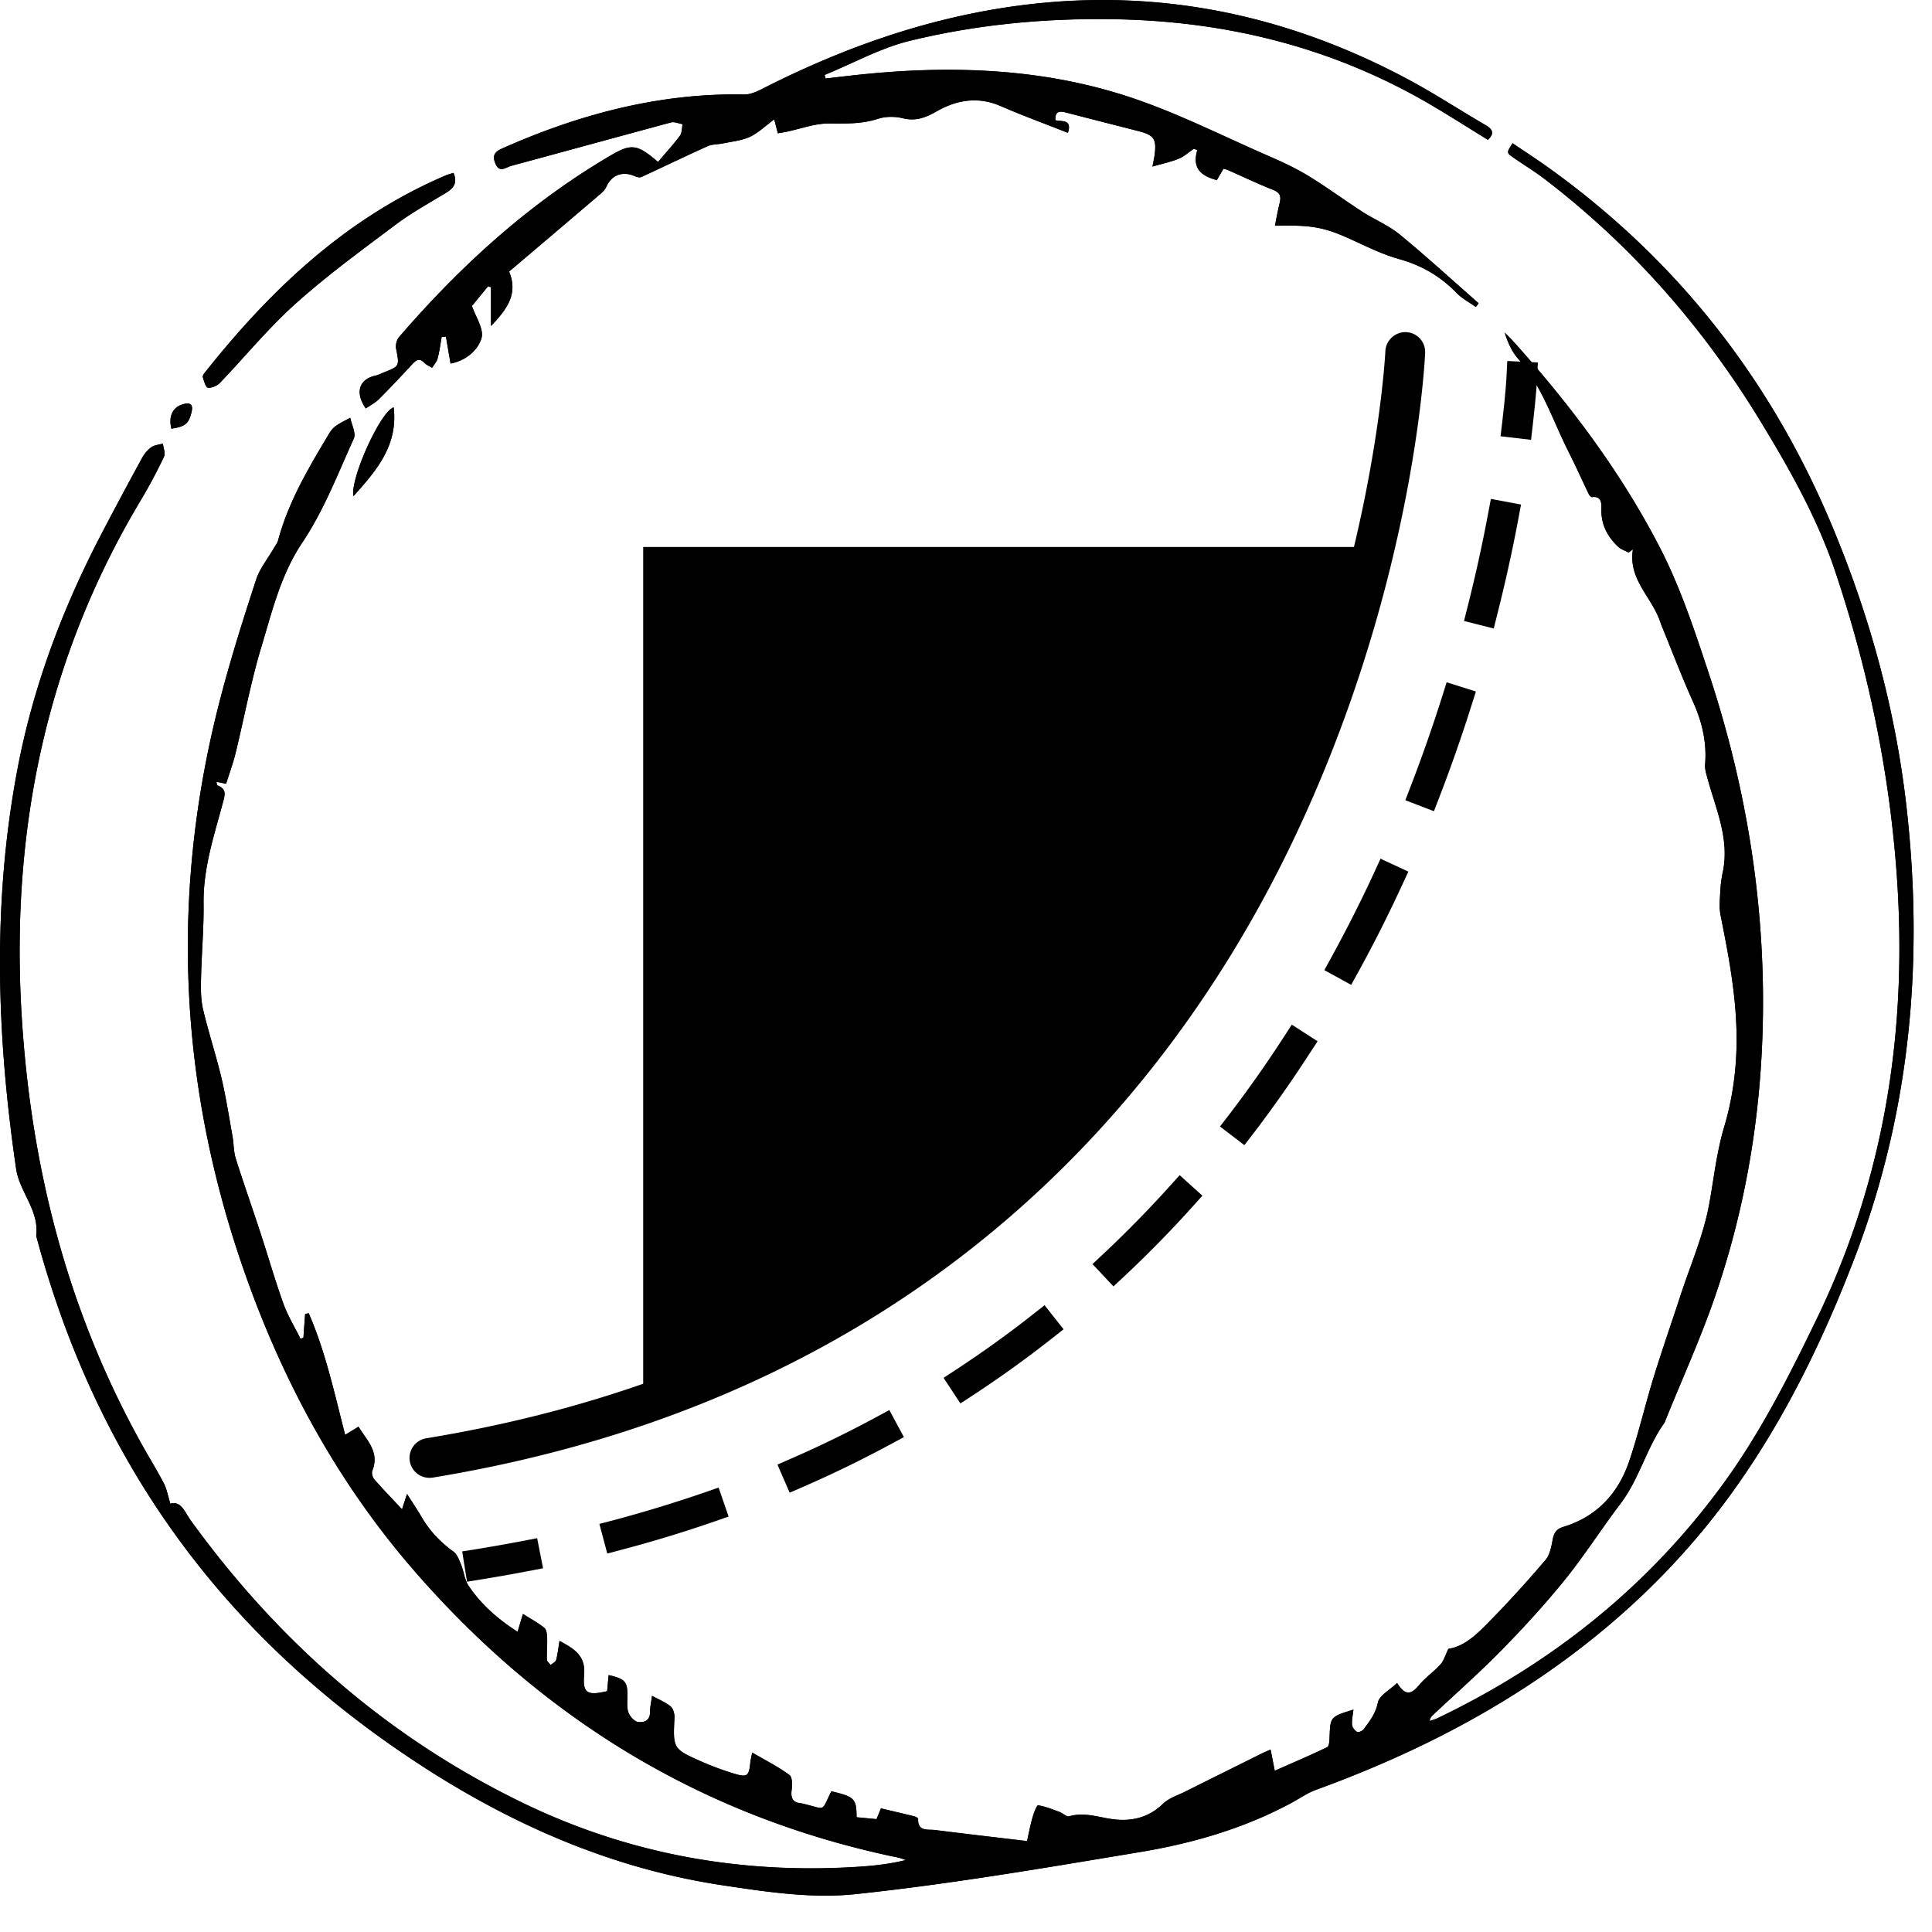
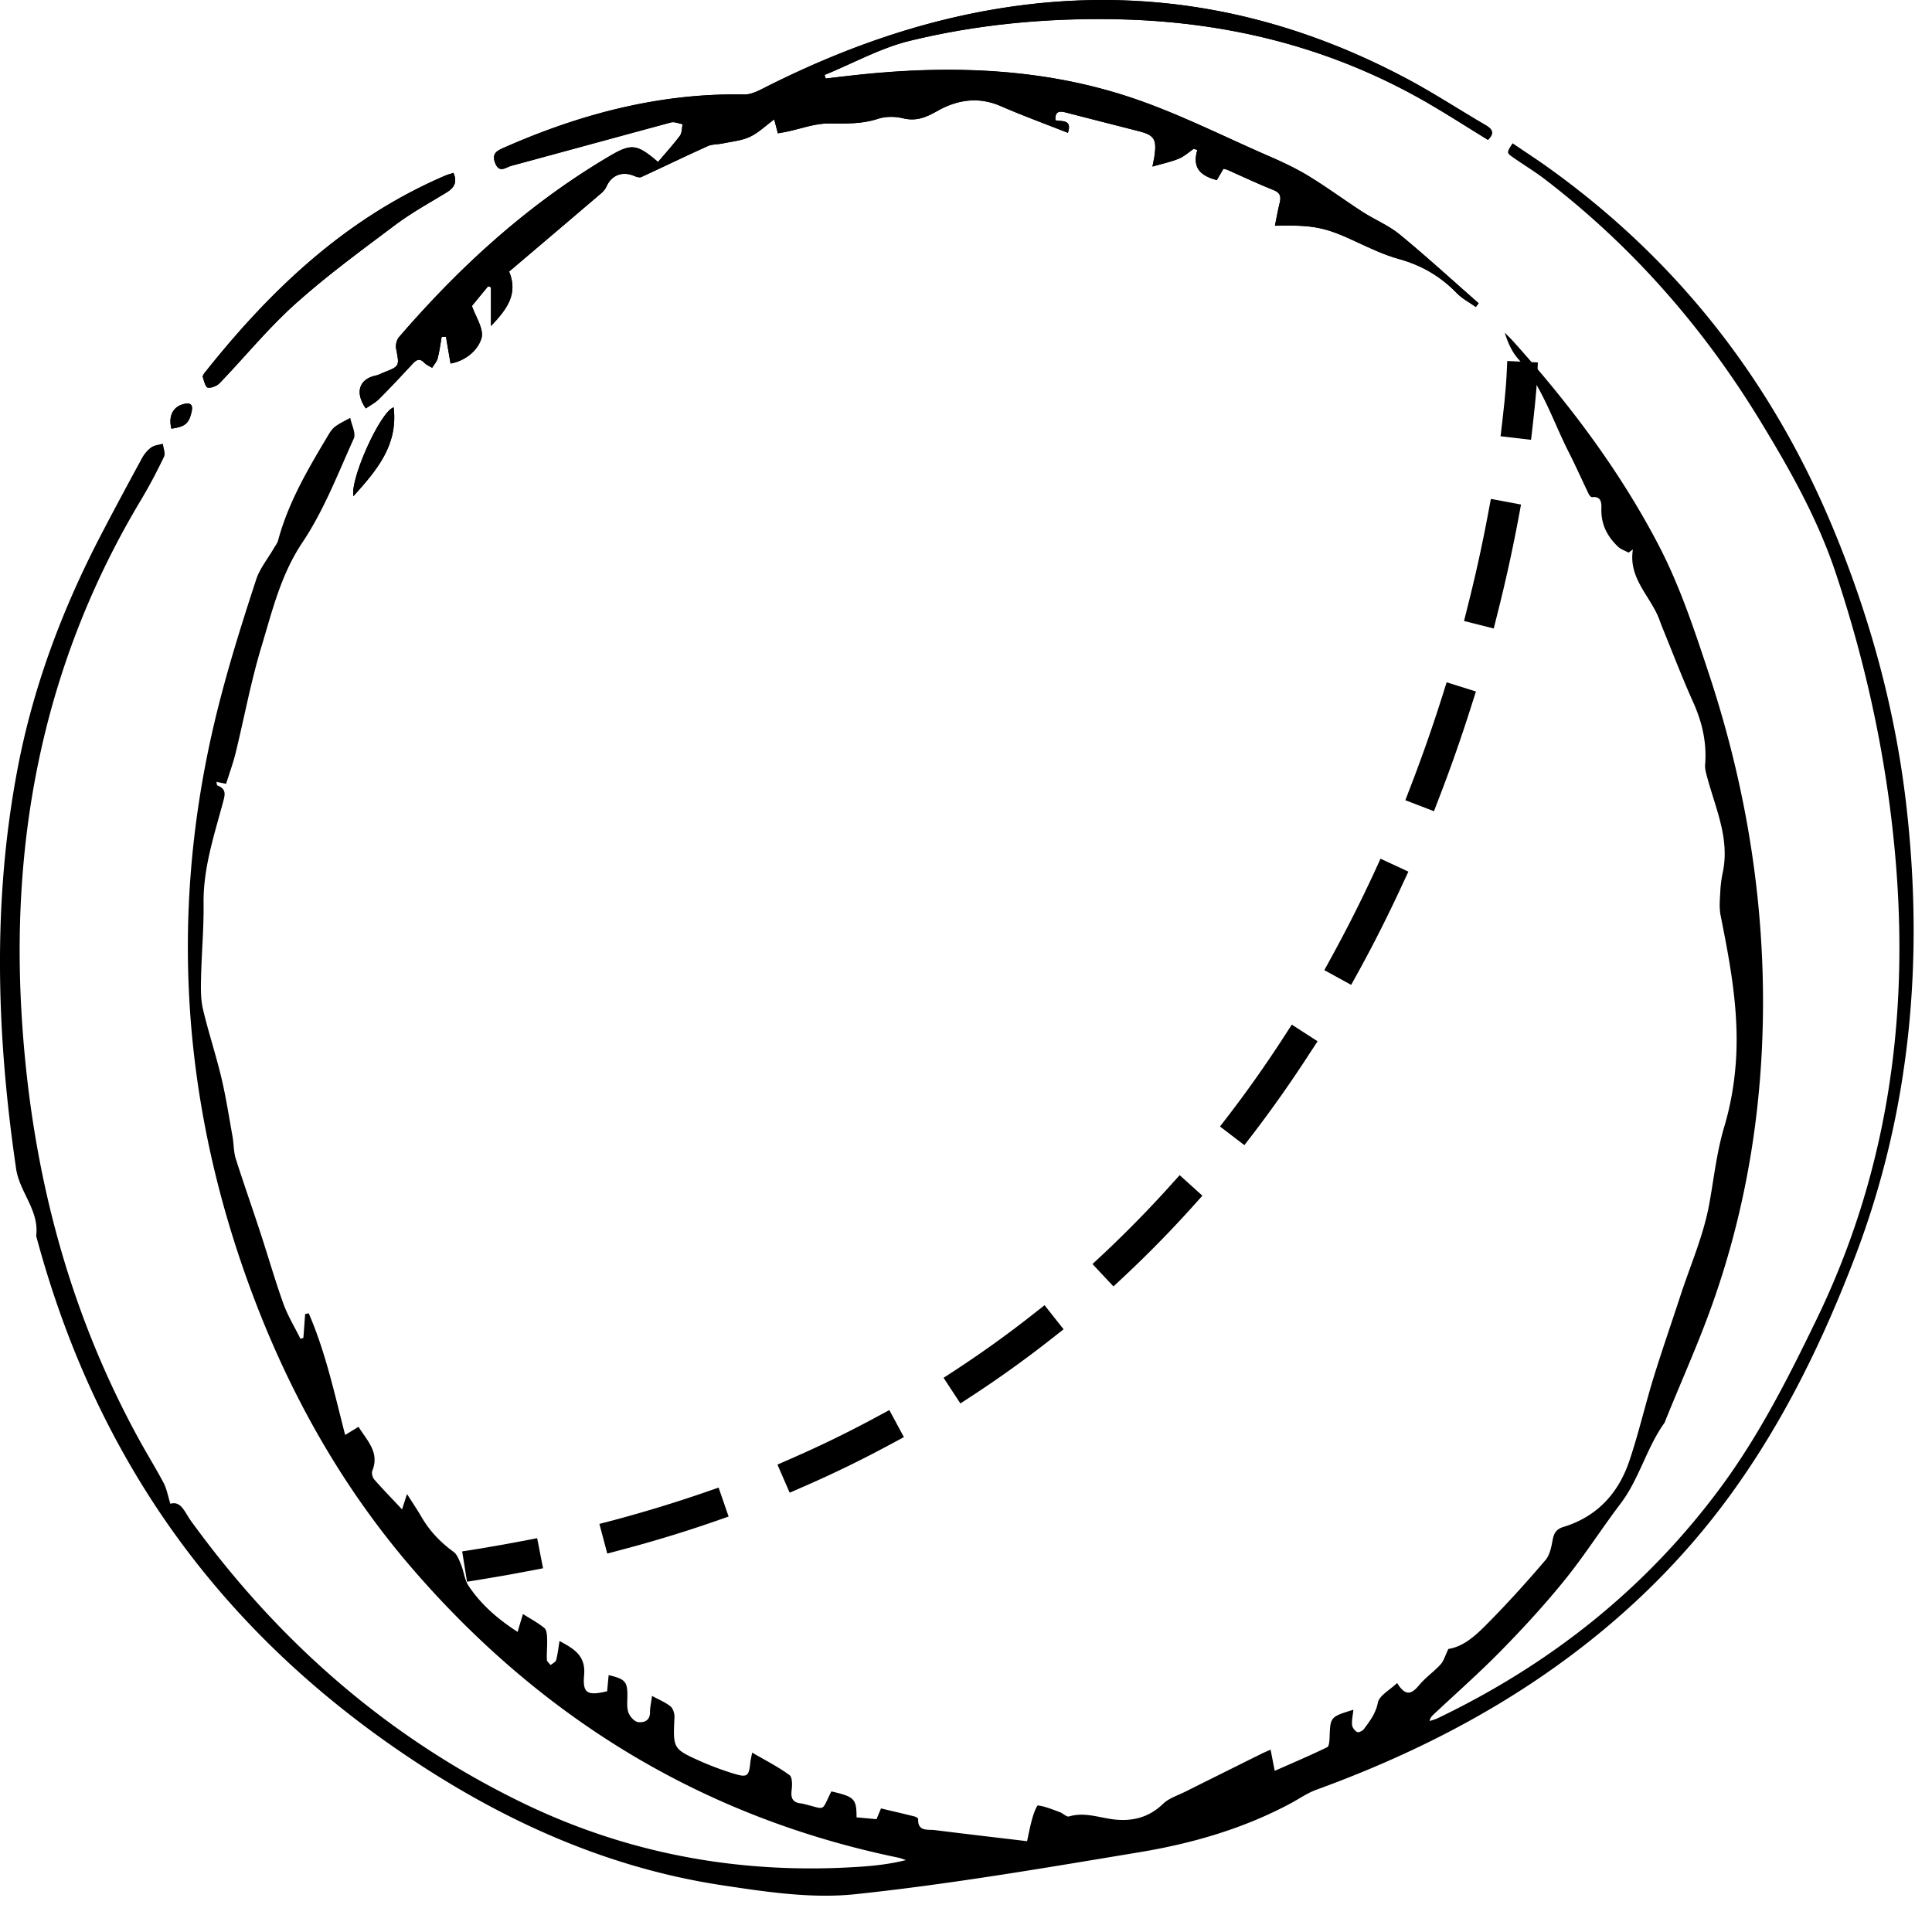
<svg xmlns="http://www.w3.org/2000/svg" viewBox="0 0 52 52" xml:space="preserve" style="fill-rule:evenodd;clip-rule:evenodd;stroke-linejoin:round;stroke-miterlimit:2">
  <path d="M454.16 5515.44c1.801-.26 2.32-.66 2.684-2.11.219-.86.16-1.52-1.082-1.19-1.379.37-2.032 1.59-1.602 3.3m24.492 9.09c3.141-3.49 6.032-6.86 5.418-11.96-1.769.56-5.847 9.53-5.418 11.96m13.469-43.52c-.43.14-.777.23-1.109.37-13.301 5.7-23.43 15.28-32.282 26.42-.16.2-.398.5-.339.69.152.52.371 1.38.672 1.42.5.08 1.23-.23 1.609-.62 3.398-3.54 6.531-7.39 10.172-10.65 4.238-3.81 8.867-7.19 13.429-10.61 2.161-1.63 4.559-2.95 6.879-4.36 1.039-.63 1.532-1.37.969-2.66m27.531-1.47c-2.832-2.42-3.582-2.53-6.519-.79-10.91 6.42-20.121 14.83-28.352 24.37-.308.37-.48 1.07-.379 1.54.461 2.37.5 2.36-1.718 3.23-.34.14-.68.33-1.043.4-2.161.46-2.848 2.21-1.321 4.42.59-.41 1.274-.75 1.774-1.26 1.547-1.54 3.039-3.13 4.519-4.73.52-.56.938-.82 1.571-.16.289.29.707.46 1.07.68.25-.42.617-.81.738-1.26.25-.95.371-1.93.539-2.9l.582-.03c.2 1.19.399 2.38.617 3.62 2.032-.37 3.661-1.77 4.153-3.39.379-1.25-.82-2.98-1.281-4.36.628-.77 1.41-1.72 2.191-2.66.117.05.25.1.379.15v5.2c2.18-2.28 3.672-4.33 2.441-7.32 4.141-3.52 8.239-7 12.328-10.49.313-.26.61-.6.782-.97.687-1.55 2.179-2.1 3.808-1.38.262.12.641.22.86.12 2.992-1.38 5.941-2.81 8.941-4.16.621-.28 1.379-.22 2.07-.37 1.211-.26 2.508-.37 3.61-.89 1.148-.53 2.101-1.47 3.269-2.34.223.84.352 1.33.492 1.87.45-.08.809-.13 1.168-.21 1.903-.39 3.801-1.12 5.7-1.11 2.242 0 4.41.1 6.589-.63 1.024-.33 2.282-.34 3.333-.08 1.757.44 3.078-.06 4.609-.94 2.68-1.53 5.582-2.02 8.621-.68 2.949 1.29 5.988 2.39 9.02 3.59.597-1.85-.821-1.5-1.692-1.69-.058-1.18.492-1.29 1.402-1.05 3.258.85 6.528 1.67 9.79 2.51 2.089.53 2.449 1.07 2.16 3.24-.039.35-.129.69-.282 1.53 1.372-.4 2.5-.63 3.539-1.06.731-.3 1.34-.88 2.012-1.33.16.05.321.11.481.16-.77 2.59.648 3.5 2.621 4.06.34-.57.617-1.06.898-1.54.25.07.41.09.559.16 2.051.91 4.082 1.88 6.16 2.7.93.37 1.051.89.852 1.73-.25 1-.43 2.02-.641 3.08 5.269-.12 6.781.22 10.91 2.15 1.879.87 3.789 1.78 5.77 2.33 3.039.84 5.601 2.32 7.781 4.58.73.75 1.711 1.26 2.57 1.87.129-.16.258-.33.379-.49-3.519-3.09-6.988-6.27-10.609-9.25-1.5-1.23-3.379-2-5.032-3.06-2.41-1.56-4.718-3.27-7.168-4.77-1.679-1.03-3.492-1.89-5.3-2.67-6.469-2.81-12.813-6.07-19.5-8.21-11.512-3.67-23.442-4.07-35.43-2.84-1.609.17-3.23.37-4.84.55-.043-.16-.09-.32-.133-.48 3.813-1.56 7.5-3.63 11.461-4.6 8.961-2.18 18.141-3.05 27.391-2.9 14.988.23 29.129 3.68 42.18 11.2 2.769 1.6 5.461 3.34 8.242 5.04.84-.84.699-1.39-.301-1.97-3.512-2.04-6.91-4.28-10.492-6.19-17.309-9.25-35.66-12.69-55.117-9.5-11.243 1.84-21.813 5.71-31.93 10.88-.691.35-1.5.68-2.25.67-11.301-.21-21.934 2.58-32.191 7.09-1 .45-1.879.77-1.321 2.17.551 1.38 1.449.53 2.129.35 7.18-1.93 14.34-3.92 21.52-5.85.472-.12 1.043.15 1.562.24-.109.52-.07 1.16-.359 1.55-.891 1.2-1.91 2.3-2.942 3.53m93.578 208.3c-3.117.96-3.109.96-3.207 3.74-.019.45-.062 1.18-.312 1.3-2.27 1.1-4.59 2.09-7.07 3.18-.231-1.15-.379-1.96-.559-2.85-.512.23-.898.39-1.281.58-3.367 1.68-6.75 3.35-10.117 5.04-1.051.53-2.274.9-3.082 1.68-1.911 1.85-4.149 2.38-6.622 2.09-2-.24-3.937-1.02-6.019-.4-.328.1-.809-.42-1.25-.58-.957-.35-1.93-.76-2.918-.9-.18-.02-.602 1.09-.77 1.72-.32 1.12-.531 2.26-.71 3.09-4.282-.51-8.34-.98-12.403-1.49-.969-.12-2.328.24-2.258-1.5 0-.11-.3-.29-.492-.34-1.488-.37-2.976-.71-4.508-1.08l-.601 1.45c-.957-.09-1.84-.17-2.688-.25 0-2.5-.281-2.77-3.39-3.49-1.403 2.8-.692 2.42-3.59 1.72-.16-.04-.313-.09-.473-.1-1.066-.1-1.418-.64-1.289-1.73.09-.7.121-1.79-.277-2.08-1.512-1.11-3.203-1.97-5.031-3.03-.141.75-.219 1.05-.25 1.36-.18 1.81-.411 2.02-2.18 1.48a39.75 39.75 0 0 1-4.36-1.61c-3.89-1.73-3.863-1.75-3.66-5.97.02-.5-.179-1.18-.531-1.48-.68-.55-1.531-.89-2.488-1.41-.114.86-.281 1.54-.274 2.21 0 1.15-.84 1.41-1.609 1.31-.488-.07-1.07-.71-1.277-1.24-.243-.61-.172-1.37-.161-2.06.047-2.12-.242-2.49-2.519-3.02-.07.74-.141 1.47-.203 2.17-2.641.63-3.321.3-3.098-2.17.231-2.61-1.332-3.53-3.312-4.59-.149.92-.239 1.76-.45 2.56-.078.28-.488.46-.75.68-.168-.24-.488-.47-.5-.71-.039-.95.071-1.92.032-2.87-.012-.49-.063-1.16-.371-1.41-.848-.7-1.84-1.22-2.879-1.88-.25.81-.45 1.49-.719 2.4-2.711-1.74-4.934-3.7-6.613-6.21-.528-.79-.61-1.87-.981-2.78-.258-.64-.527-1.42-1.039-1.79-1.75-1.27-3.187-2.78-4.277-4.64-.563-.97-1.192-1.9-1.973-3.13-.301.92-.449 1.38-.668 2.07-1.359-1.46-2.59-2.71-3.742-4.03-.231-.27-.391-.86-.258-1.18 1.008-2.51-.75-4.08-1.859-5.91-.582.36-1.09.67-1.801 1.1-1.461-5.67-2.652-11.2-4.902-16.37-.161.03-.321.06-.481.1-.078 1.07-.156 2.14-.238 3.21l-.391.12c-.789-1.59-1.73-3.13-2.32-4.78-1.117-3.12-2.027-6.31-3.059-9.45-1.089-3.35-2.269-6.66-3.332-10.02-.297-.96-.257-2.01-.437-3.01-.473-2.63-.879-5.27-1.492-7.86-.739-3.11-1.758-6.16-2.489-9.27-.308-1.34-.281-2.77-.25-4.15.071-3.35.379-6.7.34-10.05-.058-4.68 1.379-9.03 2.571-13.45.289-1.09.609-1.92-.719-2.43-.071-.02-.071-.24-.121-.48.507.1.929.19 1.3.26.45-1.44.938-2.75 1.27-4.1 1.168-4.76 2.051-9.61 3.469-14.29 1.461-4.83 2.601-9.72 5.551-14.12 2.859-4.27 4.75-9.21 6.89-13.94.328-.71-.293-1.85-.473-2.8-.687.39-1.429.72-2.058 1.2-.41.31-.711.8-.981 1.26-2.66 4.45-5.289 8.92-6.66 14-.097.39-.379.74-.59 1.1-.8 1.4-1.878 2.7-2.371 4.2-1.699 5.19-3.347 10.4-4.726 15.67-6.703 25.43-5.852 50.66 2.476 75.57 5.203 15.52 12.782 29.82 23.563 42.21 17.398 20.01 38.961 33.15 65.07 38.55.36.07.707.22 1.07.33-2.062.52-4.07.75-6.07.89-15.98 1.09-31.269-1.64-45.68-8.66-18.082-8.8-32.742-21.67-44.511-37.92-.801-1.11-1.289-2.69-2.739-2.26-.351-1.12-.492-2.01-.89-2.77-.973-1.84-2.07-3.62-3.082-5.44-9.969-17.99-14.86-37.38-16.059-57.81-1.449-24.62 3.309-47.78 16.09-69.09a71.911 71.911 0 0 0 3.09-5.8c.219-.46-.09-1.16-.16-1.75-.52.15-1.129.19-1.551.49-.508.36-.949.89-1.25 1.44-1.891 3.48-3.77 6.96-5.59 10.47-5.18 9.97-9.098 20.4-11.187 31.48-3.383 17.89-2.793 35.78-.172 53.69.461 3.16 3.148 5.63 2.699 9.04 2.73 10.18 6.531 19.92 11.672 29.12 9.027 16.19 21.43 29.27 36.629 39.8 13.379 9.26 27.832 16.02 44.011 18.47 5.899.89 12.008 1.82 17.868 1.21 12.812-1.35 25.543-3.54 38.261-5.65 7.141-1.18 14.102-3.19 20.532-6.66 1.078-.59 2.109-1.31 3.25-1.73 11.57-4.21 22.527-9.59 32.558-16.8 8.981-6.45 16.809-14.06 23.301-23.01 7.09-9.78 12.328-20.54 16.629-31.76 7.558-19.71 9.351-40.16 6.961-60.98-1.5-13.01-4.973-25.6-10.051-37.71-8.219-19.57-20.82-35.66-38.09-48.04-1.59-1.14-3.23-2.2-4.84-3.3-.808 1.26-.832 1.28.059 1.9 1.402.99 2.883 1.87 4.242 2.91 11.688 8.95 21.25 19.83 28.918 32.38 4.02 6.58 7.84 13.33 10.27 20.65 4.351 13.04 7.152 26.43 8.179 40.17 1.563 21.01-1.507 41.17-10.757 60.26-3.782 7.81-7.68 15.53-12.86 22.55-10.062 13.64-22.922 23.84-38.152 31.14-.34.16-.707.25-1.071.37.09-.46.313-.67.532-.88 3.082-2.89 6.261-5.69 9.211-8.71 2.949-3.01 5.82-6.14 8.468-9.42 2.653-3.28 4.922-6.86 7.469-10.22 2.551-3.35 3.512-7.53 5.942-10.92.058-.09.082-.2.121-.3 2.238-5.55 4.73-11.02 6.668-16.67 4.519-13.12 6.55-26.67 6.461-40.55-.098-14.84-2.649-29.29-7.309-43.35-1.91-5.78-3.852-11.64-6.633-17.02-5.238-10.1-12.066-19.18-19.687-27.65-.36-.4-.75-.77-1.129-1.15.418 1.33.949 2.54 1.777 3.49 3.262 3.69 4.68 8.35 6.852 12.62.937 1.85 1.781 3.75 2.687 5.63.082.17.301.41.434.4 1.289-.17 1.277.85 1.258 1.56-.059 2.09.789 3.73 2.25 5.11.378.36.941.53 1.41.79.199-.15.39-.29.582-.43-.653 3.99 2.488 6.37 3.617 9.6.09.25.18.5.281.75 1.391 3.4 2.699 6.84 4.199 10.18 1.219 2.7 1.86 5.45 1.622 8.41-.051.59.14 1.21.3 1.8 1.117 4.15 3.008 8.16 2.09 12.65-.191.89-.312 1.8-.351 2.7-.059 1.06-.161 2.16.05 3.19 1.039 5.22 2.032 10.38 2.141 15.79.09 4.37-.473 8.65-1.652 12.61-1.059 3.55-1.399 7.06-2.059 10.6-.769 4.1-2.488 8.02-3.801 12.02-1.218 3.74-2.519 7.46-3.679 11.22-1.141 3.72-2.008 7.52-3.258 11.2-1.473 4.34-4.364 7.46-8.852 8.83-1.012.31-1.289.88-1.461 1.81-.168.91-.379 1.97-.937 2.63-2.364 2.77-4.801 5.48-7.34 8.07-1.703 1.73-3.434 3.55-5.742 3.91-.41.83-.602 1.57-1.051 2.08-.891.98-2.02 1.75-2.867 2.77-.981 1.18-1.813 1.64-2.981-.27-.992.96-2.402 1.68-2.59 2.65-.3 1.48-1.101 2.5-1.91 3.59-.179.23-.711.46-.883.36-.32-.18-.648-.6-.679-.95-.059-.61.09-1.24.179-2.05" style="fill-rule:nonzero" transform="matrix(.2 0 0 .2 -86.219 -1091.55)" />
-   <path d="M613.23 5666.52c-.082.81-.242 1.45-.179 2.06.039.34.371.76.679.94.168.1.7-.13.879-.36.813-1.09 1.61-2.1 1.911-3.59.199-.97 1.601-1.69 2.589-2.64 1.172 1.9 2 1.44 2.981.26.851-1.01 1.98-1.79 2.871-2.77.449-.51.641-1.25 1.051-2.08 2.308-.35 4.039-2.17 5.738-3.91 2.539-2.59 4.98-5.3 7.34-8.06.57-.67.769-1.72.941-2.64.168-.93.449-1.5 1.457-1.81 4.492-1.36 7.383-4.49 8.852-8.83 1.25-3.67 2.121-7.48 3.269-11.2 1.153-3.76 2.45-7.48 3.68-11.22 1.313-4 3.02-7.92 3.789-12.01.66-3.55 1-7.06 2.063-10.61 1.179-3.96 1.738-8.24 1.648-12.61-.098-5.41-1.098-10.57-2.141-15.79-.207-1.02-.109-2.12-.046-3.19.039-.9.16-1.81.347-2.7.922-4.49-.969-8.5-2.09-12.65-.16-.58-.347-1.21-.3-1.8.25-2.96-.399-5.7-1.61-8.41-1.508-3.34-2.82-6.78-4.211-10.18-.097-.25-.179-.5-.269-.75-1.141-3.23-4.278-5.61-3.617-9.6-.204.14-.391.29-.59.43-.473-.26-1.024-.43-1.403-.79-1.468-1.37-2.32-3.02-2.257-5.11.019-.71.027-1.73-1.262-1.56-.129.01-.352-.23-.43-.4-.91-1.88-1.75-3.78-2.691-5.63-2.16-4.27-3.59-8.93-6.84-12.62-.828-.95-1.367-2.15-1.789-3.49.379.38.769.75 1.129 1.15 7.621 8.47 14.453 17.55 19.691 27.66 2.789 5.37 4.719 11.23 6.629 17.01 4.66 14.06 7.211 28.51 7.313 43.36.097 13.87-1.942 27.43-6.454 40.54-1.949 5.65-4.437 11.12-6.679 16.67-.039.1-.059.21-.117.3-2.43 3.39-3.391 7.57-5.93 10.92-2.563 3.36-4.832 6.94-7.481 10.22-2.652 3.28-5.519 6.41-8.472 9.43-2.949 3.01-6.129 5.81-9.207 8.71-.223.21-.442.42-.524.88.352-.13.723-.22 1.063-.38 15.23-7.3 28.09-17.49 38.148-31.14 5.18-7.02 9.082-14.74 12.86-22.55 9.25-19.08 12.32-39.25 10.761-60.26-1.019-13.74-3.832-27.13-8.172-40.16-2.437-7.33-6.257-14.07-10.277-20.66-7.672-12.55-17.223-23.43-28.922-32.38-1.359-1.04-2.828-1.92-4.238-2.91-.891-.62-.871-.64-.063-1.89 1.614 1.09 3.25 2.15 4.84 3.29 17.274 12.38 29.871 28.47 38.09 48.04 5.082 12.12 8.551 24.7 10.051 37.72 2.391 20.81.601 41.26-6.957 60.97-4.301 11.22-9.543 21.98-16.621 31.76-6.5 8.96-14.332 16.57-23.313 23.02-10.019 7.2-20.988 12.58-32.558 16.79-1.141.42-2.168 1.15-3.25 1.73-6.43 3.47-13.379 5.48-20.532 6.66-12.718 2.11-25.437 4.3-38.257 5.65-5.852.61-11.969-.32-17.871-1.21-16.18-2.45-30.629-9.21-44.008-18.47-15.203-10.52-27.59-23.61-36.633-39.8-5.141-9.2-8.938-18.94-11.66-29.12.441-3.41-2.25-5.88-2.707-9.04-2.614-17.91-3.211-35.8.168-53.69 2.09-11.08 6.011-21.5 11.191-31.48a630.07 630.07 0 0 1 5.59-10.46c.301-.55.738-1.09 1.25-1.45.418-.3 1.027-.34 1.559-.49.058.59.371 1.3.152 1.75a70.303 70.303 0 0 1-3.094 5.8c-12.777 21.31-17.527 44.47-16.09 69.1 1.211 20.43 6.09 39.81 16.063 57.8 1.008 1.82 2.109 3.6 3.078 5.45.402.75.543 1.64.891 2.77 1.449-.44 1.941 1.14 2.75 2.25 11.761 16.25 26.421 29.12 44.5 37.92 14.41 7.02 29.699 9.75 45.679 8.66 2.012-.14 4.012-.37 6.071-.89-.36-.11-.711-.25-1.071-.33-26.109-5.39-47.668-18.53-65.07-38.55-10.77-12.39-18.359-26.69-23.551-42.21-8.34-24.91-9.187-50.14-2.488-75.57 1.39-5.27 3.031-10.48 4.73-15.66.489-1.5 1.571-2.81 2.379-4.21.199-.36.481-.71.582-1.1 1.367-5.08 4-9.55 6.66-14 .27-.46.571-.95.981-1.26.629-.48 1.367-.81 2.058-1.2.192.95.801 2.09.481 2.81-2.152 4.72-4.039 9.66-6.902 13.93-2.95 4.4-4.09 9.3-5.547 14.12-1.422 4.69-2.301 9.53-3.473 14.3-.32 1.34-.809 2.65-1.269 4.1-.372-.08-.782-.16-1.301-.27.062.24.051.46.121.49 1.34.5 1.012 1.33.719 2.43-1.188 4.41-2.629 8.77-2.571 13.44.051 3.35-.269 6.7-.34 10.05-.027 1.38-.046 2.82.262 4.15.719 3.11 1.738 6.16 2.481 9.28.609 2.59 1.019 5.23 1.488 7.85.18 1 .141 2.05.441 3.01 1.059 3.36 2.239 6.68 3.328 10.02 1.032 3.15 1.942 6.34 3.063 9.45.59 1.66 1.527 3.19 2.32 4.78.129-.04.258-.08.399-.12.07-1.07.148-2.14.23-3.21.16-.03.32-.06.481-.1 2.25 5.17 3.449 10.7 4.898 16.37.711-.43 1.223-.74 1.801-1.1 1.109 1.83 2.871 3.4 1.859 5.92-.129.31.031.9.27 1.17 1.152 1.32 2.371 2.58 3.73 4.03.223-.69.371-1.15.672-2.07.777 1.23 1.41 2.16 1.969 3.13 1.09 1.87 2.531 3.37 4.281 4.64.508.38.777 1.15 1.039 1.79.371.91.449 1.99.981 2.78 1.679 2.51 3.898 4.48 6.609 6.21.27-.9.469-1.59.719-2.4 1.043.66 2.031 1.18 2.883 1.88.308.25.359.92.378 1.41.032.95-.07 1.92-.039 2.87.008.25.329.48.508.71.25-.22.66-.4.742-.68.207-.8.297-1.63.45-2.56 1.98 1.06 3.539 1.98 3.308 4.59-.219 2.47.473 2.8 3.102 2.17.07-.7.129-1.43.199-2.16 2.281.52 2.57.9 2.52 3.01-.008.7-.079 1.45.16 2.07.211.52.8 1.16 1.289 1.23.761.11 1.601-.16 1.601-1.31 0-.67.16-1.35.27-2.21.961.52 1.808.86 2.492 1.42.348.29.547.98.527 1.47-.199 4.22-.23 4.25 3.661 5.97 1.421.62 2.878 1.16 4.359 1.61 1.769.54 2.012.33 2.191-1.48.032-.31.102-.61.25-1.36 1.821 1.07 3.52 1.92 5.02 3.03.398.29.371 1.39.281 2.08-.133 1.09.219 1.63 1.289 1.73.16.01.32.07.469.1 2.902.71 2.199 1.08 3.59-1.72 3.109.72 3.39.99 3.402 3.49.84.08 1.719.16 2.68.26.211-.52.41-.98.597-1.45 1.532.36 3.024.71 4.512 1.08.192.04.488.22.488.33-.058 1.75 1.293 1.38 2.262 1.5 4.059.51 8.121.98 12.399 1.49.191-.82.402-1.97.711-3.09.171-.63.589-1.74.769-1.72.992.14 1.961.55 2.922.9.437.16.93.68 1.25.58 2.078-.62 4.019.16 6.019.4 2.481.29 4.711-.24 6.622-2.09.808-.78 2.027-1.15 3.078-1.68 3.371-1.69 6.75-3.36 10.121-5.04.379-.19.769-.35 1.277-.58.184.89.344 1.7.57 2.86 2.473-1.1 4.793-2.09 7.063-3.18.258-.13.289-.85.309-1.31.101-2.78.089-2.78 3.21-3.74" style="fill-rule:nonzero" transform="matrix(.2 0 0 .2 -86.219 -1087.29)" />
  <path d="M519.648 5680.1c1.04-1.22 2.059-2.33 2.95-3.52.289-.4.25-1.03.359-1.56-.531-.09-1.102-.36-1.559-.24-7.179 1.93-14.351 3.92-21.531 5.85-.679.19-1.57 1.03-2.121-.35-.558-1.4.32-1.72 1.32-2.16 10.262-4.51 20.891-7.31 32.192-7.1.75.02 1.558-.32 2.25-.67 10.121-5.16 20.68-9.04 31.93-10.88 19.449-3.18 37.8.25 55.109 9.5 3.582 1.91 6.988 4.15 10.5 6.19.988.58 1.141 1.14.289 1.97-2.777-1.7-5.457-3.44-8.231-5.04-13.046-7.52-27.199-10.97-42.187-11.2-9.25-.15-18.422.72-27.383 2.91-3.957.96-7.648 3.03-11.469 4.59.051.16.09.32.141.48 1.609-.18 3.219-.38 4.828-.54 11.992-1.23 23.934-.84 35.442 2.84 6.691 2.13 13.019 5.39 19.5 8.2 1.808.78 3.609 1.64 5.289 2.67 2.453 1.5 4.761 3.21 7.172 4.77 1.648 1.07 3.531 1.83 5.039 3.07 3.621 2.97 7.082 6.15 10.609 9.24-.129.17-.258.33-.379.5-.871-.62-1.852-1.13-2.578-1.88-2.184-2.25-4.731-3.74-7.774-4.58-1.988-.55-3.886-1.46-5.769-2.33-4.141-1.93-5.648-2.27-10.918-2.15.219-1.06.391-2.08.641-3.08.207-.84.089-1.36-.84-1.72-2.09-.83-4.114-1.8-6.172-2.71-.141-.06-.301-.09-.551-.16-.277.48-.57.97-.898 1.54-1.969-.55-3.391-1.46-2.621-4.06-.161-.05-.321-.1-.481-.16-.668.46-1.289 1.03-2.019 1.33-1.039.43-2.161.66-3.539 1.06.16-.83.238-1.18.289-1.53.289-2.17-.071-2.71-2.161-3.24-3.269-.84-6.539-1.66-9.8-2.51-.911-.24-1.457-.12-1.387 1.05.859.2 2.289-.16 1.68 1.69-3.032-1.2-6.063-2.3-9.024-3.59-3.039-1.34-5.937-.85-8.617.69-1.531.87-2.84 1.37-4.602.93-1.05-.25-2.32-.25-3.328.09-2.191.72-4.351.63-6.601.62-1.899-.01-3.801.72-5.699 1.12-.36.07-.719.13-1.161.21-.148-.55-.269-1.04-.492-1.88-1.18.87-2.129 1.81-3.269 2.35-1.098.51-2.399.63-3.618.88-.679.15-1.453.09-2.062.37-3 1.35-5.957 2.79-8.938 4.16-.23.1-.601 0-.863-.11-1.637-.73-3.129-.18-3.816 1.37-.16.37-.461.71-.781.98-4.083 3.49-8.192 6.96-12.333 10.48 1.243 3-.25 5.04-2.437 7.33v-5.21c-.133-.05-.25-.1-.383-.15-.777.95-1.547 1.89-2.18 2.66.454 1.38 1.661 3.11 1.282 4.37-.5 1.61-2.129 3.01-4.16 3.38-.211-1.24-.418-2.43-.622-3.61-.187 0-.378.01-.57.02-.18.97-.297 1.95-.547 2.9-.121.45-.48.84-.742 1.26-.359-.22-.777-.38-1.058-.68-.629-.66-1.059-.4-1.583.16-1.476 1.6-2.968 3.19-4.507 4.73-.512.51-1.18.85-1.782 1.26-1.531-2.21-.828-3.96 1.321-4.42.359-.07.699-.26 1.051-.4 2.21-.86 2.167-.86 1.71-3.22-.089-.48.071-1.18.387-1.55 8.223-9.54 17.434-17.95 28.344-24.37 2.949-1.73 3.687-1.63 6.519.79" style="fill-rule:nonzero" transform="matrix(.2 0 0 .2 -86.219 -1131.66)" />
  <path d="M492.121 5659.02c.559 1.29.07 2.03-.969 2.66-2.32 1.41-4.722 2.73-6.882 4.35-4.559 3.43-9.188 6.81-13.43 10.61-3.641 3.27-6.77 7.11-10.168 10.66-.379.39-1.109.69-1.609.62-.301-.04-.52-.9-.672-1.42-.059-.19.179-.5.339-.7 8.86-11.13 18.981-20.72 32.282-26.41.328-.14.687-.23 1.109-.37" style="fill-rule:nonzero" transform="matrix(.2 0 0 .2 -86.219 -1127.15)" />
  <path d="M478.652 5656.43c-.429-2.43 3.649-11.4 5.418-11.96.614 5.1-2.277 8.47-5.418 11.96" style="fill-rule:nonzero" transform="matrix(.2 0 0 .2 -86.219 -1117.93)" />
  <path d="M454.16 5657.19c-.43-1.71.223-2.93 1.602-3.3 1.242-.33 1.301.33 1.082 1.19-.364 1.45-.883 1.85-2.684 2.11" style="fill-rule:nonzero" transform="matrix(.2 0 0 .2 -86.219 -1119.9)" />
-   <path d="M488.883 5666.63a2.684 2.684 0 0 1-2.641-2.24 2.683 2.683 0 0 1 2.211-3.08c51.16-8.4 88.422-35.49 110.738-80.52 16.731-33.74 18.332-65.47 18.34-65.79.071-1.47 1.352-2.61 2.793-2.55a2.666 2.666 0 0 1 2.559 2.79c-.059 1.33-1.629 33.01-18.801 67.75-15.898 32.15-48.707 72.76-114.758 83.61-.152.02-.301.03-.441.03" style="fill-rule:nonzero" transform="matrix(.2 0 0 .2 -86.219 -1093.55)" />
  <path d="m637.137 5662.69-4.102-.48.242-2.05c.45-3.8.559-6 .559-6.02l.102-2.06 4.117.2-.098 2.06c0 .09-.121 2.34-.582 6.3" style="fill-rule:nonzero" transform="matrix(.2 0 0 .2 -86.219 -1120.7)" />
  <path d="m632.117 5519.63-4-1.01.5-2c1.043-4.11 1.961-8.29 2.731-12.4l.382-2.03 4.059.76-.379 2.03c-.793 4.2-1.73 8.45-2.793 12.65l-.5 2Zm-8.047 24.59-3.851-1.48.742-1.93c1.508-3.91 2.918-7.94 4.199-11.98l.617-1.96 3.942 1.24-.629 1.97a208.89 208.89 0 0 1-4.281 12.22l-.739 1.92Zm-11.14 23.37-3.61-1.98.989-1.81c2-3.65 3.929-7.46 5.711-11.31l.859-1.88 3.75 1.74-.871 1.87c-1.82 3.94-3.778 7.83-5.828 11.56l-1 1.81Zm-14.371 21.57-3.282-2.51 1.262-1.64a163.06 163.06 0 0 0 7.281-10.34l1.118-1.73 3.472 2.24-1.133 1.73a168.536 168.536 0 0 1-7.457 10.61l-1.261 1.64Zm-17.621 19.01-2.821-3.01 1.512-1.41c3.039-2.86 6.019-5.89 8.84-9.02l1.379-1.53 3.062 2.76-1.383 1.54a154.68 154.68 0 0 1-9.078 9.26l-1.511 1.41Zm-20.598 15.75-2.262-3.45 1.731-1.13c3.5-2.3 6.949-4.77 10.242-7.37l1.617-1.27 2.562 3.24-1.632 1.28a150.97 150.97 0 0 1-10.528 7.57l-1.73 1.13Zm-22.973 12.01-1.648-3.78 1.89-.83a150.58 150.58 0 0 0 11.352-5.53l1.816-.98 1.961 3.64-1.82.98a154.75 154.75 0 0 1-11.648 5.67l-1.903.83Zm-24.547 8.19-1.062-3.99 2-.52c4.101-1.1 8.172-2.34 12.09-3.69l1.953-.68 1.347 3.9-1.949.68a172.91 172.91 0 0 1-12.379 3.77" style="fill-rule:nonzero" transform="matrix(.2 0 0 .2 -86.219 -1087.01)" />
  <path d="m493.945 5504.26-.652-4.08 2.031-.32c2.02-.33 4.051-.69 6.039-1.07l2.02-.39.793 4.05-2.031.39c-2.02.39-4.102.76-6.161 1.09" style="fill-rule:nonzero" transform="matrix(.2 0 0 .2 -86.219 -1058.28)" />
-   <path d="M616.074 5522.26h-98.422v115.38c45.879-10.92 87.289-64.07 98.422-115.38" style="fill-rule:nonzero" transform="matrix(.2 0 0 .2 -86.219 -1089.73)" />
</svg>